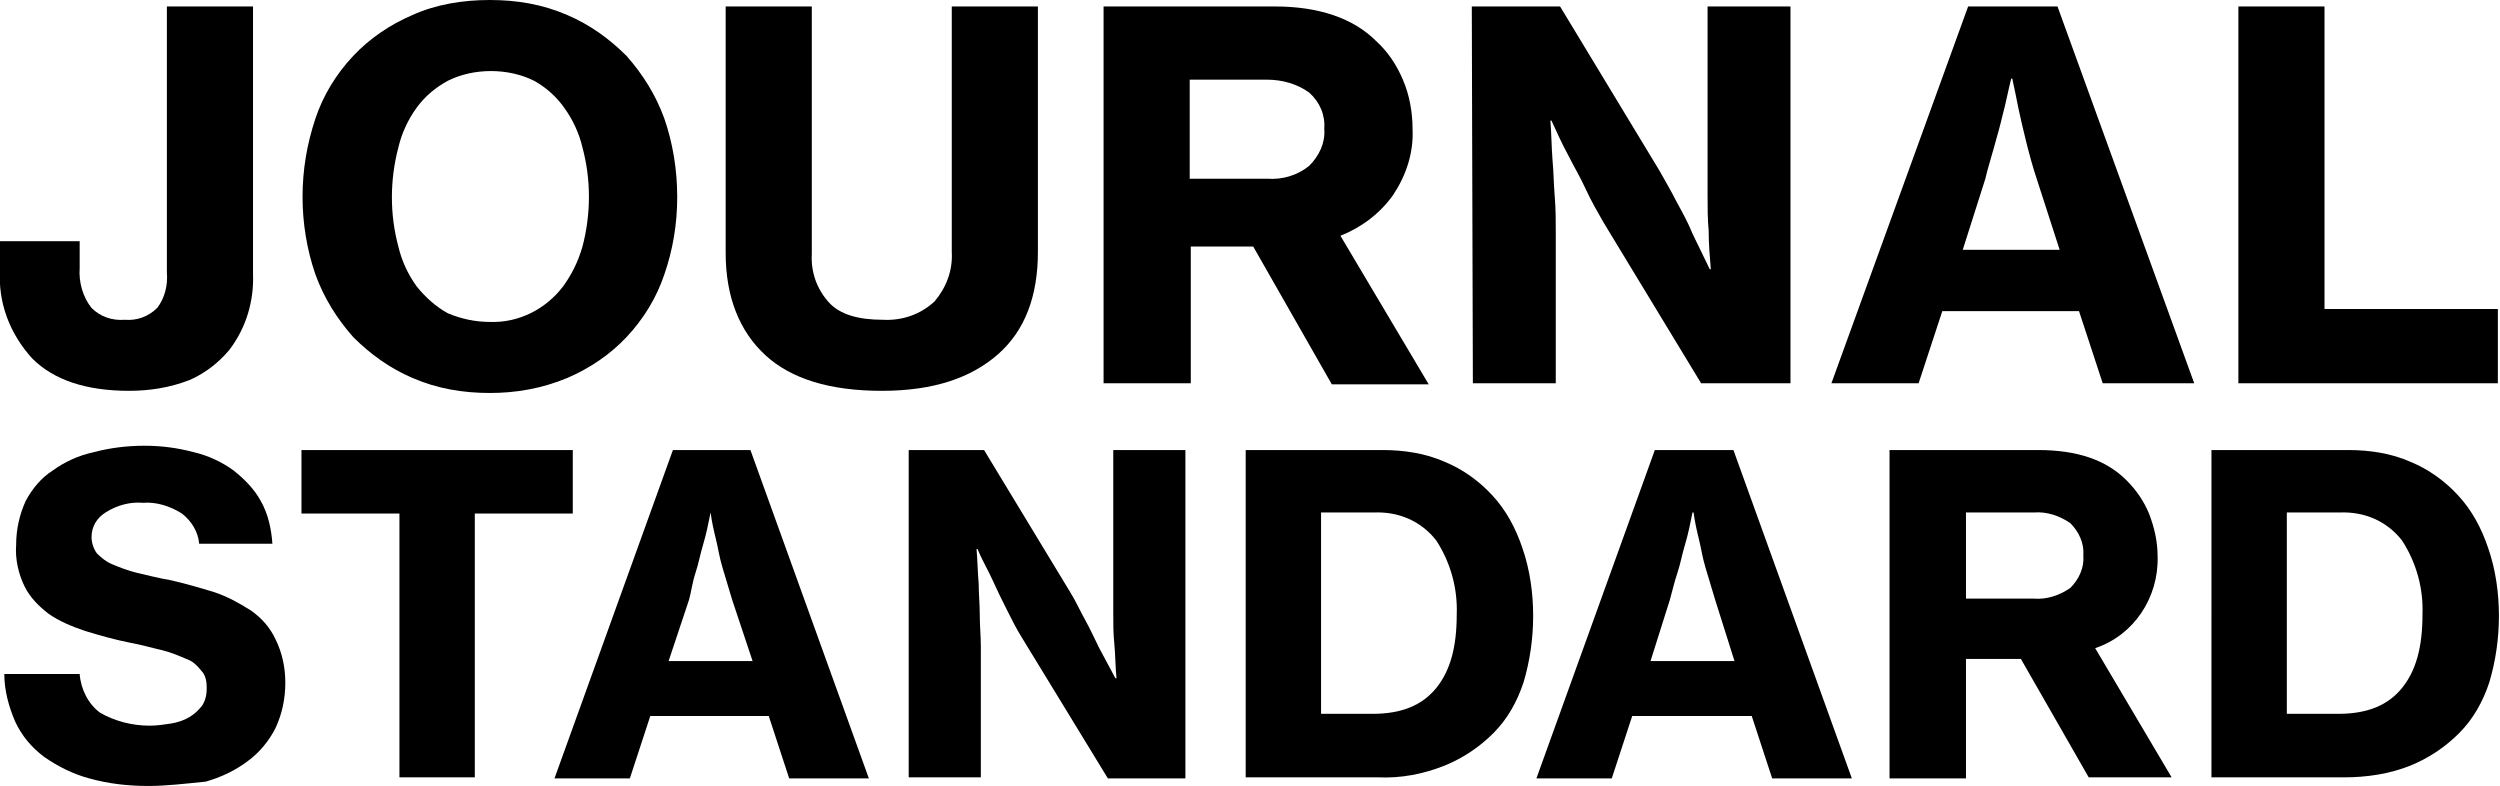
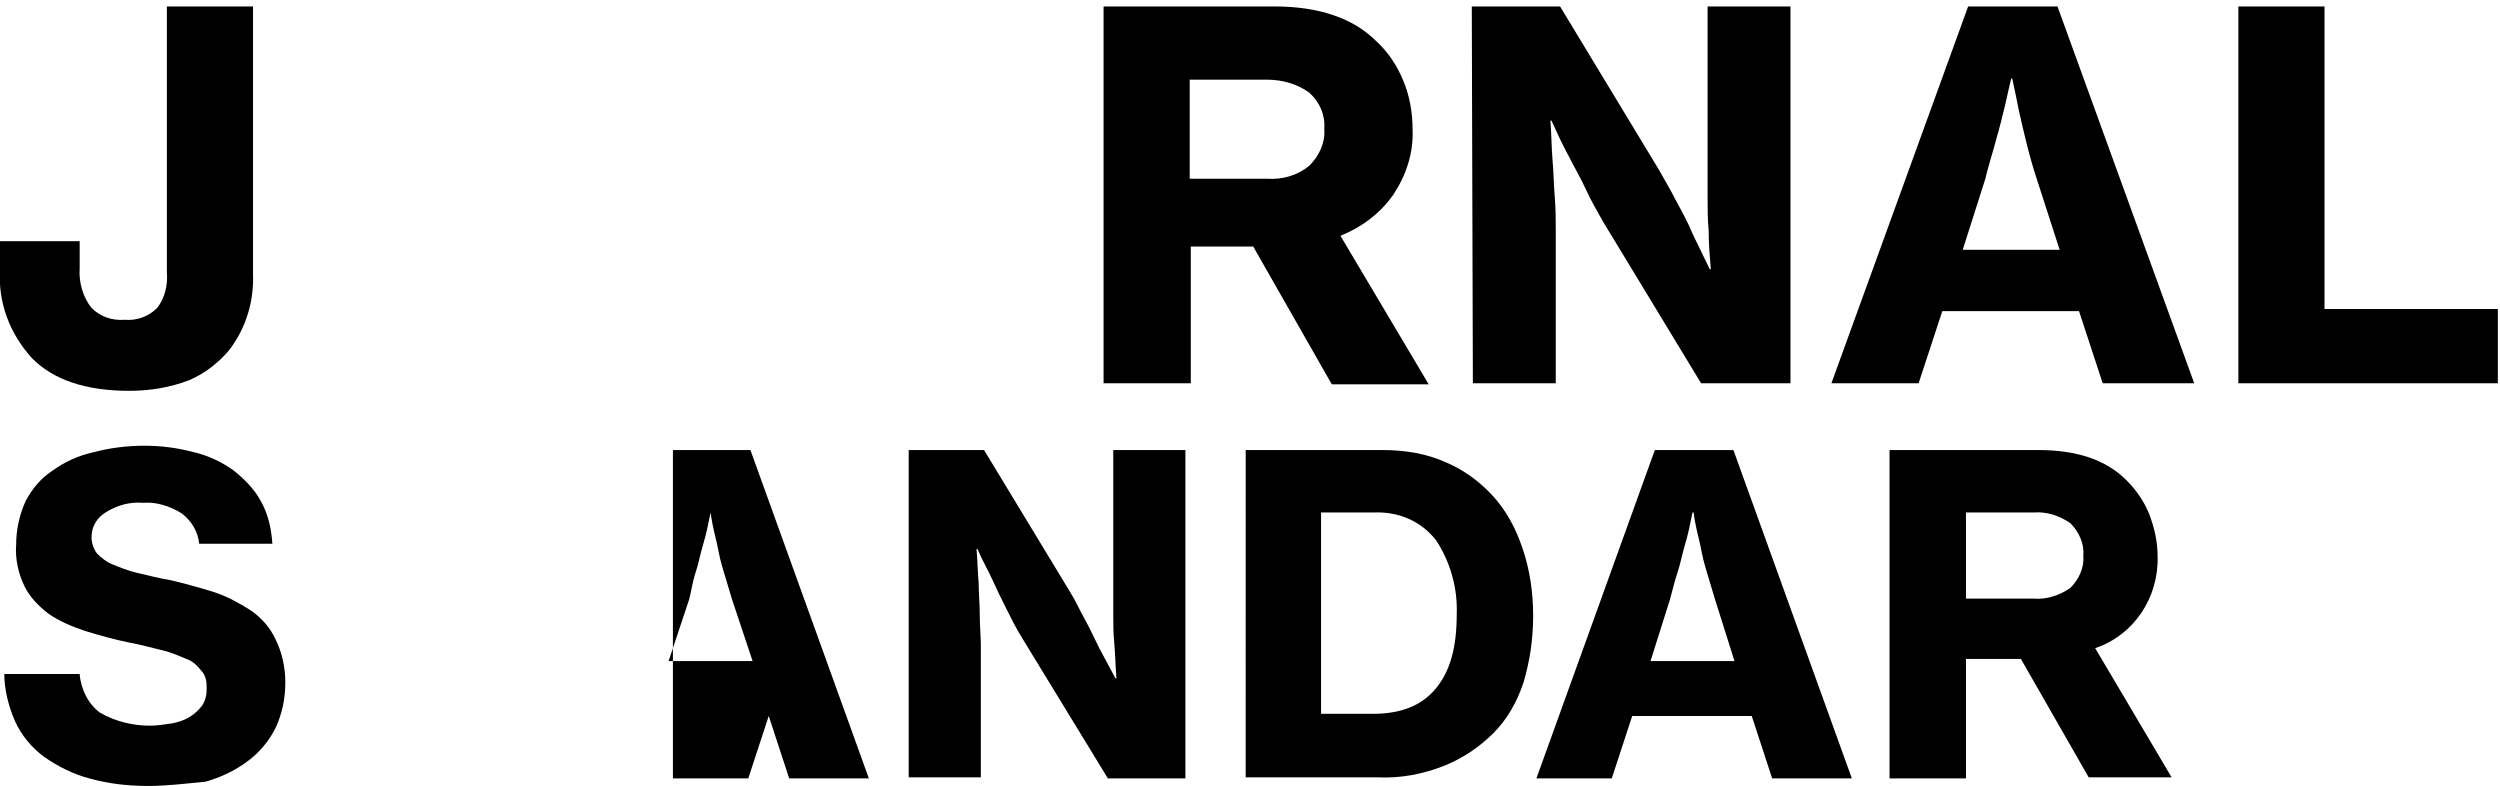
<svg xmlns="http://www.w3.org/2000/svg" version="1.1" id="レイヤー_1" x="0px" y="0px" viewBox="0 0 232.2 73" style="enable-background:new 0 0 232.2 73;" xml:space="preserve">
  <g id="レイヤー_2_00000065044819072587446370000015197386149697258155_">
    <g id="_レイヤー_">
      <path d="M12,36.3c-4,0-7-1-9-3C0.9,31-0.2,28.1,0,25v-2.6h7.4v2.5c-0.1,1.3,0.3,2.7,1.1,3.7c0.8,0.8,1.9,1.2,3.1,1.1    c1.1,0.1,2.2-0.3,3-1.1c0.7-0.9,1-2.1,0.9-3.3V0.6h8v24.8c0.1,2.5-0.6,5-2.2,7.1c-1,1.2-2.3,2.2-3.7,2.8    C15.8,36,13.9,36.3,12,36.3z" />
-       <path d="M45.5,36.5c-2.5,0-4.9-0.4-7.2-1.4c-2.1-0.9-3.9-2.2-5.5-3.8c-1.5-1.7-2.7-3.6-3.5-5.8c-0.8-2.3-1.2-4.8-1.2-7.2    c0-2.5,0.4-4.9,1.2-7.3c0.7-2.1,1.9-4.1,3.5-5.8c1.5-1.6,3.4-2.9,5.5-3.8C40.5,0.4,43,0,45.5,0c2.5,0,4.9,0.4,7.2,1.4    c2.1,0.9,3.9,2.2,5.5,3.8c1.5,1.7,2.7,3.6,3.5,5.8c0.8,2.3,1.2,4.8,1.2,7.3c0,2.5-0.4,4.9-1.2,7.2c-0.7,2.1-1.9,4.1-3.5,5.8    c-1.5,1.6-3.4,2.9-5.5,3.8C50.3,36.1,47.9,36.5,45.5,36.5z M45.5,29.9c2.7,0.1,5.2-1.2,6.8-3.3c0.8-1.1,1.4-2.3,1.8-3.7    c0.4-1.5,0.6-3.1,0.6-4.6c0-1.6-0.2-3.1-0.6-4.6c-0.3-1.3-0.9-2.6-1.7-3.7c-0.7-1-1.7-1.9-2.8-2.5c-1.2-0.6-2.6-0.9-4-0.9    c-1.4,0-2.8,0.3-4,0.9c-1.1,0.6-2.1,1.4-2.9,2.5c-0.8,1.1-1.4,2.4-1.7,3.7c-0.4,1.5-0.6,3.1-0.6,4.6c0,1.6,0.2,3.1,0.6,4.6    c0.3,1.3,0.9,2.6,1.7,3.7c0.8,1,1.8,1.9,2.9,2.5C42.8,29.6,44.1,29.9,45.5,29.9L45.5,29.9z" />
-       <path d="M81.9,36.3c-4.8,0-8.4-1.1-10.8-3.3s-3.7-5.4-3.7-9.5V0.6h8v23c-0.1,1.7,0.5,3.3,1.6,4.5c1,1.1,2.7,1.6,5,1.6    c1.8,0.1,3.5-0.5,4.8-1.7c1.1-1.3,1.7-2.9,1.6-4.6V0.6h8v22.8c0,4.1-1.2,7.3-3.7,9.5S86.7,36.3,81.9,36.3z" />
      <path d="M116.4,22.9h-5.8v12.7h-8.1v-35h15.9c4.1,0,7.3,1.1,9.4,3.2c1.1,1,1.9,2.2,2.5,3.6c0.6,1.4,0.9,3,0.9,4.6    c0.1,2.2-0.6,4.3-1.8,6.1c-1.2,1.7-2.9,3-4.9,3.8l8.2,13.8h-9L116.4,22.9z M110.5,16.6h7.2c1.4,0.1,2.8-0.3,3.9-1.2    c0.9-0.9,1.5-2.1,1.4-3.4c0.1-1.3-0.4-2.5-1.4-3.4c-1.1-0.8-2.5-1.2-3.9-1.2h-7.2L110.5,16.6z" />
      <path d="M136.7,0.6h8.2l9.2,15.2c0.5,0.9,1.1,1.9,1.6,2.9c0.6,1.1,1.1,2,1.5,3l1.6,3.3h0.1c-0.1-1.2-0.2-2.4-0.2-3.6    c-0.1-1-0.1-2.1-0.1-3.3s0-2.3,0-3.3V0.6h7.7v35H158l-9.1-15c-0.5-0.9-1.1-1.9-1.6-3s-1.1-2.1-1.6-3.1c-0.6-1.1-1.1-2.2-1.6-3.3    h-0.1c0.1,1.2,0.1,2.4,0.2,3.7c0.1,1,0.1,2.1,0.2,3.3s0.1,2.3,0.1,3.3v14.1h-7.7L136.7,0.6z" />
      <path d="M182.8,0.6h8.3l12.7,35h-8.5l-2.2-6.7h-12.7l-2.2,6.7h-8.1L182.8,0.6z M182.3,23.2h9l-2.1-6.5c-0.4-1.2-0.7-2.3-1-3.5    s-0.5-2.1-0.7-3c-0.2-1-0.4-2-0.6-2.9h-0.1c-0.3,1.2-0.5,2.3-0.8,3.4c-0.2,0.9-0.5,1.9-0.8,3s-0.6,2-0.8,2.9L182.3,23.2z" />
      <path d="M207.9,0.6h8v28.1H232v6.9h-24.1V0.6z" />
      <path d="M13.8,73c-1.9,0-3.7-0.2-5.5-0.7c-1.5-0.4-2.9-1.1-4.2-2c-1.2-0.9-2.1-2-2.7-3.3c-0.6-1.4-1-2.9-1-4.4h7    c0.1,1.4,0.8,2.8,1.9,3.6c1.4,0.8,3,1.2,4.6,1.2c0.7,0,1.3-0.1,2-0.2c0.6-0.1,1.2-0.3,1.7-0.6c0.5-0.3,0.9-0.7,1.2-1.1    c0.3-0.5,0.4-1,0.4-1.6c0-0.6-0.1-1.2-0.5-1.6c-0.4-0.5-0.8-0.9-1.4-1.1c-0.7-0.3-1.4-0.6-2.2-0.8c-0.9-0.2-1.9-0.5-3-0.7    c-1.5-0.3-2.9-0.7-4.2-1.1c-1.2-0.4-2.4-0.9-3.4-1.6c-0.9-0.7-1.7-1.5-2.2-2.5c-0.6-1.2-0.9-2.6-0.8-3.9c0-1.4,0.3-2.8,0.9-4.1    c0.6-1.1,1.4-2.1,2.5-2.8c1.1-0.8,2.4-1.4,3.8-1.7c1.5-0.4,3.1-0.6,4.7-0.6c1.6,0,3.1,0.2,4.6,0.6c1.3,0.3,2.6,0.9,3.7,1.7    c1,0.8,1.9,1.7,2.5,2.8c0.7,1.2,1,2.6,1.1,4h-6.8c-0.1-1.1-0.7-2.1-1.6-2.8c-1.1-0.7-2.4-1.1-3.6-1c-1.2-0.1-2.4,0.2-3.5,0.9    c-0.8,0.5-1.3,1.3-1.3,2.3c0,0.5,0.2,1.1,0.5,1.5c0.4,0.4,0.9,0.8,1.4,1c0.7,0.3,1.5,0.6,2.3,0.8c0.9,0.2,2,0.5,3.2,0.7    c1.3,0.3,2.7,0.7,4,1.1c1.2,0.4,2.3,1,3.4,1.7c1,0.7,1.8,1.6,2.3,2.7c0.6,1.2,0.9,2.6,0.9,4c0,1.5-0.3,2.9-0.9,4.2    c-0.6,1.2-1.5,2.3-2.6,3.1c-1.2,0.9-2.5,1.5-3.9,1.9C17.1,72.8,15.4,73,13.8,73z" />
-       <path d="M28.1,41.8h25.1v5.9h-9.1v24.5h-7V47.7h-9.1V41.8z" />
-       <path d="M62.5,41.8h7.2l11,30.5h-7.4l-1.9-5.8H60.4l-1.9,5.8h-7L62.5,41.8z M62.1,61.4h7.8L68,55.7c-0.3-1-0.6-2-0.9-3    s-0.4-1.8-0.6-2.6s-0.4-1.7-0.5-2.5h0c-0.2,1-0.4,2-0.7,3s-0.4,1.7-0.7,2.6S64.2,55,64,55.7L62.1,61.4z" />
+       <path d="M62.5,41.8h7.2l11,30.5h-7.4l-1.9-5.8l-1.9,5.8h-7L62.5,41.8z M62.1,61.4h7.8L68,55.7c-0.3-1-0.6-2-0.9-3    s-0.4-1.8-0.6-2.6s-0.4-1.7-0.5-2.5h0c-0.2,1-0.4,2-0.7,3s-0.4,1.7-0.7,2.6S64.2,55,64,55.7L62.1,61.4z" />
      <path d="M84.3,41.8h7.1l8,13.2c0.5,0.8,0.9,1.7,1.4,2.6s0.9,1.8,1.3,2.6l1.5,2.8h0.1c-0.1-1-0.1-2.1-0.2-3.2    c-0.1-0.9-0.1-1.9-0.1-2.9s0-2,0-2.9V41.8h6.7v30.5h-7.2l-8-13.1c-0.5-0.8-0.9-1.6-1.4-2.6s-0.9-1.8-1.3-2.7s-1-1.9-1.4-2.9h-0.1    c0.1,1.1,0.1,2.1,0.2,3.2c0,0.9,0.1,1.9,0.1,2.9s0.1,2,0.1,2.9v12.2h-6.7V41.8z" />
      <path d="M115.7,41.8h12.7c2,0,4,0.3,5.8,1.1c1.7,0.7,3.2,1.8,4.4,3.1c1.3,1.4,2.2,3.1,2.8,4.9c0.7,2,1,4.2,1,6.3    c0,2.1-0.3,4.2-0.9,6.2c-0.6,1.8-1.5,3.4-2.8,4.7c-1.3,1.3-2.8,2.3-4.5,3c-2,0.8-4.1,1.2-6.2,1.1h-12.3V41.8z M127.5,66.3    c2.7,0,4.6-0.8,5.9-2.4c1.3-1.6,1.9-3.8,1.9-6.8c0.1-2.5-0.6-4.9-1.9-6.9c-1.4-1.8-3.5-2.7-5.8-2.6h-4.9v18.7H127.5z" />
      <path d="M153.7,41.8h7.3l11,30.5h-7.4l-1.9-5.8h-11.1l-1.9,5.8h-7L153.7,41.8z M153.3,61.4h7.8l-1.8-5.7c-0.3-1-0.6-2-0.9-3    s-0.4-1.8-0.6-2.6s-0.4-1.7-0.5-2.5h-0.1c-0.2,1-0.4,2-0.7,3s-0.4,1.7-0.7,2.6s-0.5,1.8-0.7,2.5L153.3,61.4z" />
      <path d="M187.7,61.2h-5.1v11.1h-7.1V41.8h13.8c3.6,0,6.3,0.9,8.2,2.8c0.9,0.9,1.6,1.9,2.1,3.1c0.5,1.3,0.8,2.6,0.8,4    c0.1,3.8-2.2,7.3-5.8,8.5l7.1,12H194L187.7,61.2z M182.6,55.6h6.3c1.2,0.1,2.4-0.3,3.4-1c0.8-0.8,1.3-1.9,1.2-3    c0.1-1.1-0.4-2.2-1.2-3c-1-0.7-2.2-1.1-3.4-1h-6.3V55.6z" />
-       <path d="M205.4,41.8h12.7c2,0,4,0.3,5.8,1.1c1.7,0.7,3.2,1.8,4.4,3.1c1.3,1.4,2.2,3.1,2.8,4.9c0.7,2,1,4.2,1,6.3    c0,2.1-0.3,4.2-0.9,6.2c-0.6,1.8-1.5,3.4-2.8,4.7c-1.3,1.3-2.8,2.3-4.5,3c-2,0.8-4.1,1.1-6.2,1.1h-12.3V41.8z M217.2,66.3    c2.7,0,4.6-0.8,5.9-2.4c1.3-1.6,1.9-3.8,1.9-6.8c0.1-2.5-0.6-4.9-1.9-6.9c-1.4-1.8-3.5-2.7-5.8-2.6h-4.9v18.7H217.2z" />
    </g>
  </g>
</svg>